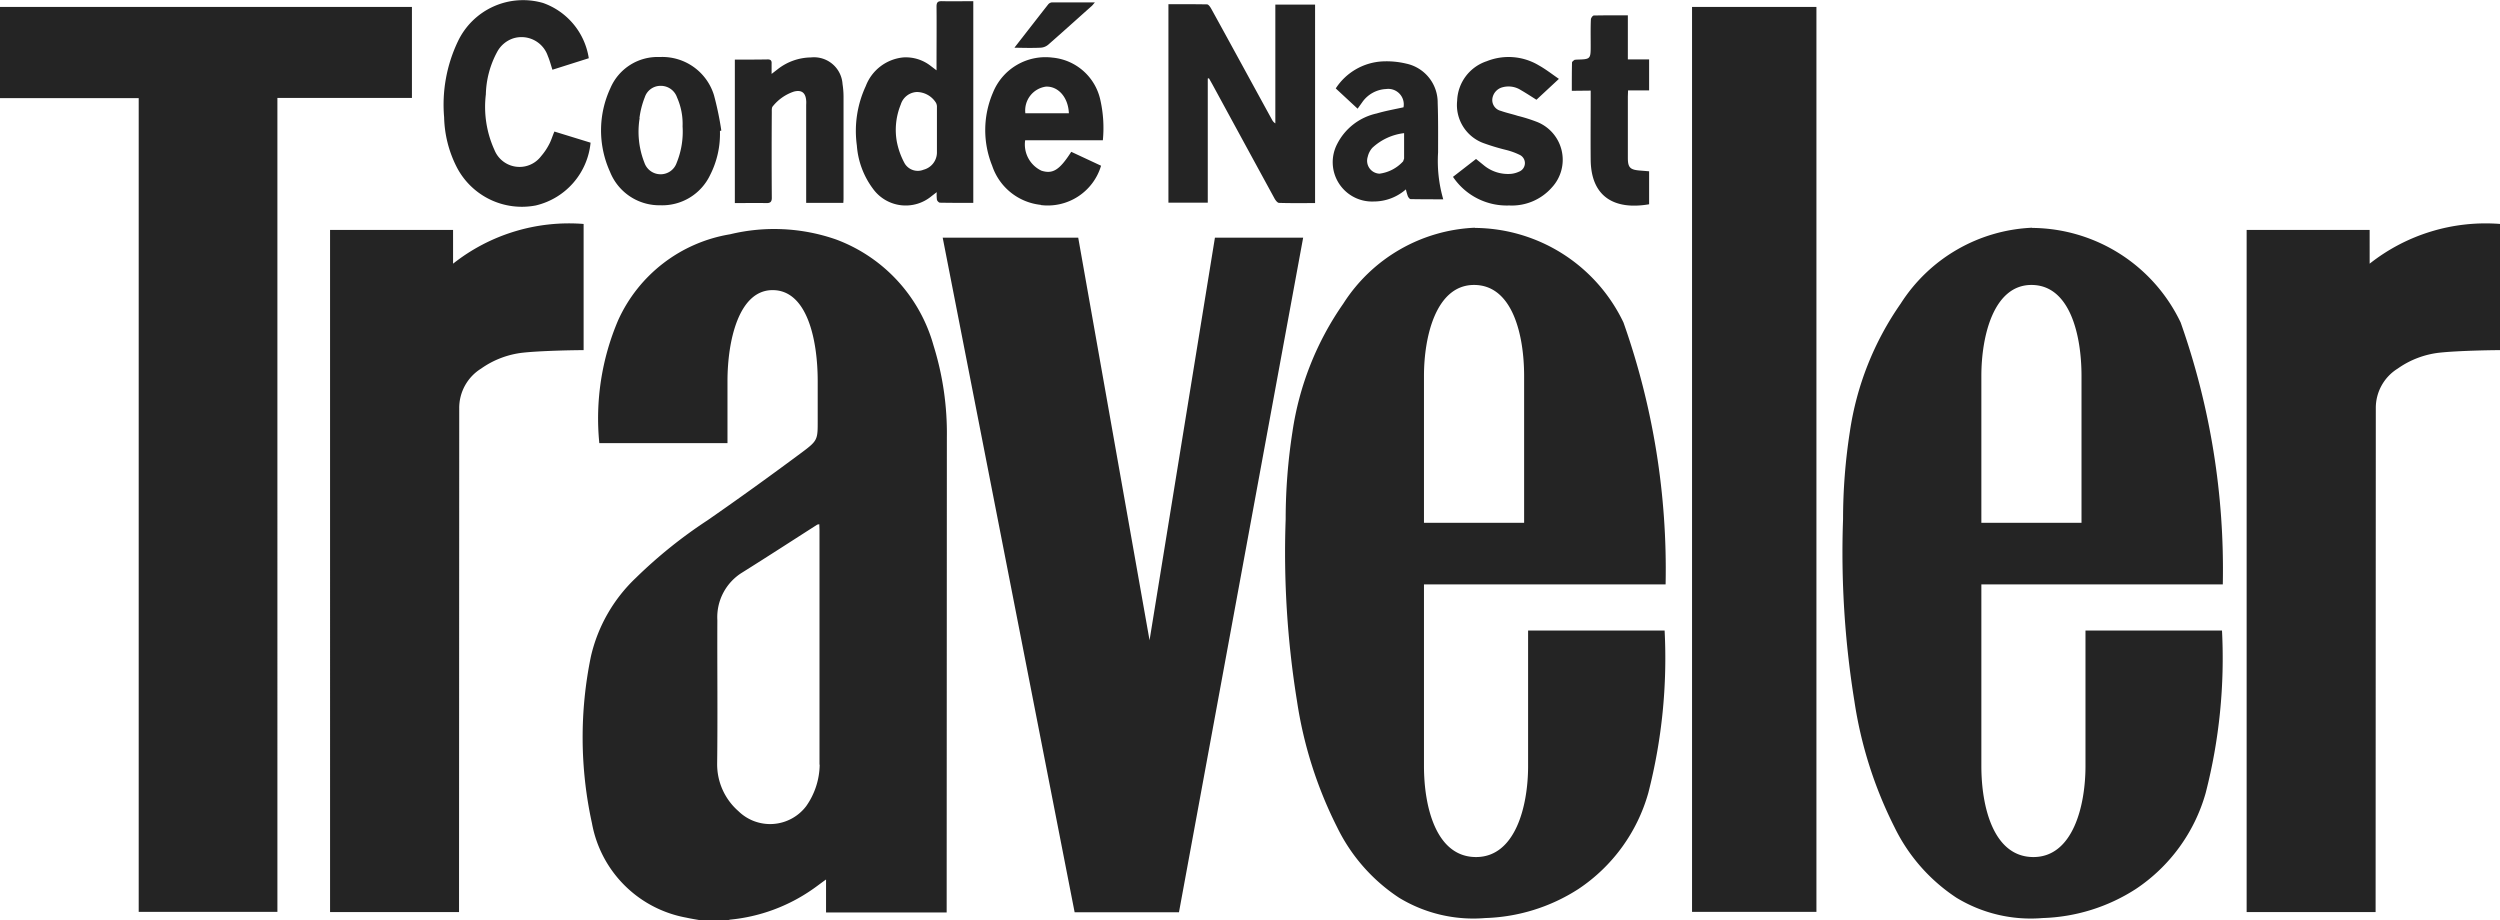
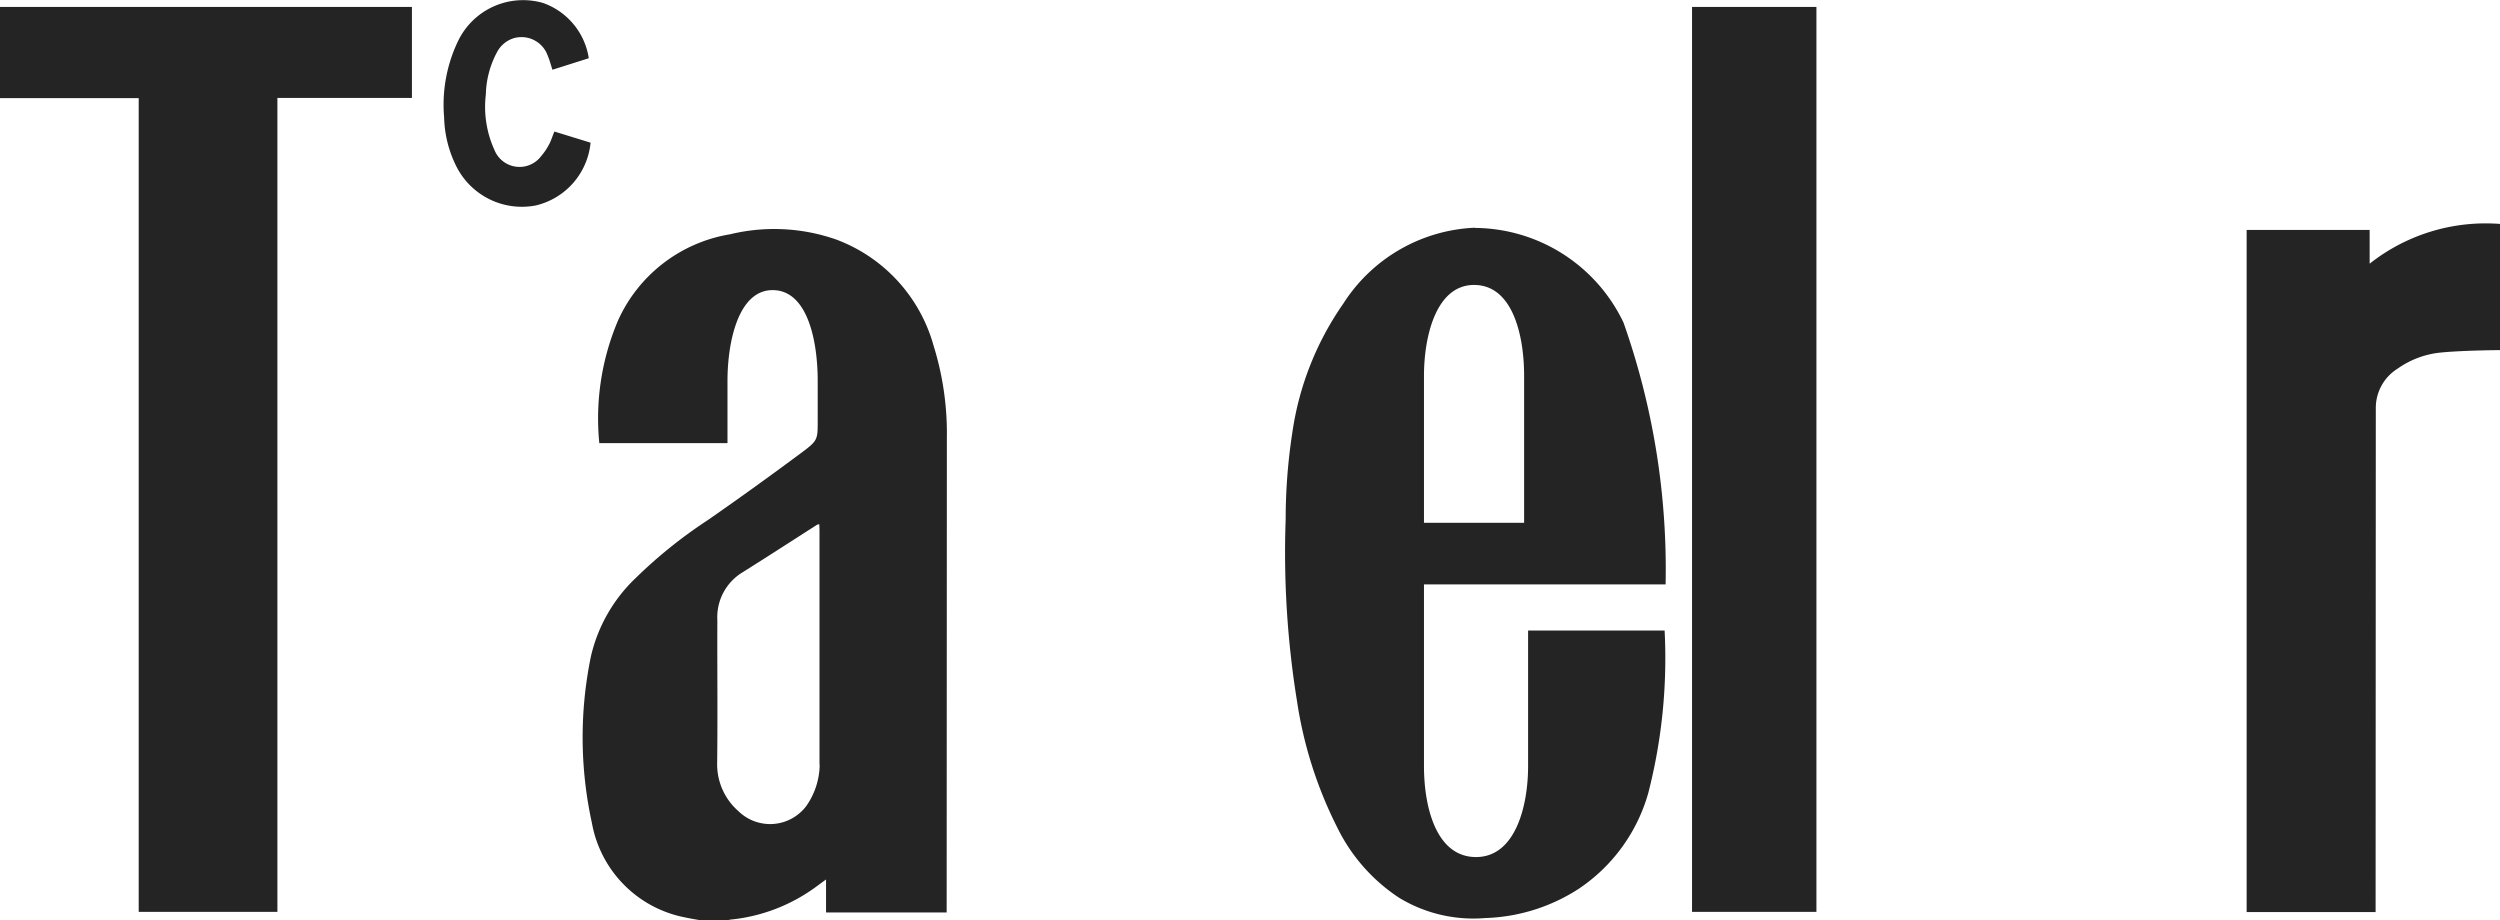
<svg xmlns="http://www.w3.org/2000/svg" viewBox="0 0 12.581 4.632">
  <defs>
    <style> .cls-1 { fill: #242424; } </style>
  </defs>
  <g id="图层_2" data-name="图层 2">
    <g id="图层_1-2" data-name="图层 1">
      <g>
-         <path class="cls-1" d="M6.078.395,6.084.394l.018.032Q6.258.713,6.414.999c.005.009.014.021.022.022.06.002.12.001.182.001V.023H6.418V.621A.048.048,0,0,1,6.401.602c-.102-.186-.203-.372-.305-.557C6.091.036,6.082.022,6.074.022,6.01.021,5.945.021,5.88.021V1.02H6.078Zm-.84.637A.28.28,0,0,0,5.541.834L5.391.764c-.059.092-.093.113-.15.095a.146.146,0,0,1-.082-.153h.391a.64.64,0,0,0-.012-.2.272.272,0,0,0-.241-.216A.285.285,0,0,0,4.997.466a.478.478,0,0,0-.004.368.29.29,0,0,0,.245.197ZM5.263.436c.063-.003.113.055.116.134h-.219A.121.121,0,0,1,5.263.436ZM4.394.951a.203.203,0,0,0,.294.036L4.714.967a.195.195,0,0,0,.001.038c.001.006.01.015.015.015.055.001.11.001.168.001V.006c-.053,0-.105.001-.156-0C4.72.005,4.713.011,4.713.033c.001.095 0.0.191 0.0.286V.354L4.684.332A.203.203,0,0,0,4.545.289a.225.225,0,0,0-.188.144A.536.536,0,0,0,4.312.732.414.414,0,0,0,4.394.951ZM4.533.526a.089.089,0,0,1,.081-.063.115.115,0,0,1,.096.054.043.043,0,0,1,.005.024c0.0.041 0.0.082 0.0.123V.77a.09.09,0,0,1-.067.084.077.077,0,0,1-.095-.031A.378.378,0,0,1,4.513.712.338.338,0,0,1,4.533.526Zm-.679.496c.024.001.031-.007.03-.031C3.883.849,3.883.707,3.884.565c0-.01-.001-.024.005-.03A.229.229,0,0,1,3.995.461c.038-.01.059.005.062.045.001.009 0.0.017 0.0.026v.489H4.244l.001-.019c0-.173 0-.345-0-.518A.419.419,0,0,0,4.24.423.144.144,0,0,0,4.081.289.277.277,0,0,0,3.914.348L3.883.372c0-.022-0-.037 0-.052.001-.014-.004-.021-.019-.021C3.809.3,3.755.3,3.698.3v.722c.053,0,.104-.001.156 0ZM7.644.864a.122.122,0,0,1-.041.011A.191.191,0,0,1,7.465.83L7.428.8,7.312.89a.326.326,0,0,0,.283.144A.268.268,0,0,0,7.81.943.205.205,0,0,0,7.736.614.796.796,0,0,0,7.638.583C7.61.574,7.581.568,7.553.558A.056.056,0,0,1,7.51.498.069.069,0,0,1,7.562.439a.115.115,0,0,1,.091.014c.026.015.052.032.079.049L7.845.397C7.809.372,7.778.348,7.744.329a.296.296,0,0,0-.262-.021.217.217,0,0,0-.149.199.204.204,0,0,0,.132.213,1.081,1.081,0,0,0,.112.034.35.35,0,0,1,.072.026.046.046,0,0,1-.005.084ZM5.237.24a.065.065,0,0,0,.038-.015c.073-.064.145-.129.218-.194C5.498.027,5.502.021,5.51.012c-.076,0-.146-0-.216 0a.028.028,0,0,0-.019.01c-.055.07-.11.141-.17.218C5.154.241,5.195.242,5.237.24ZM6.729.725a.198.198,0,0,0,.184.289A.245.245,0,0,0,7.075.953a.292.292,0,0,0,.01.035c.003.006.009.014.014.014.053.001.106.001.164.001a.694.694,0,0,1-.026-.236c0-.083.001-.166-.002-.249A.2.2,0,0,0,7.076.32.424.424,0,0,0,6.957.309a.299.299,0,0,0-.235.136l.11.102L6.855.515a.155.155,0,0,1,.121-.067.078.078,0,0,1,.087.092c-.046.01-.091.018-.135.031A.293.293,0,0,0,6.729.725ZM7.066.67c0,.045,0,.087-0.0.128L7.061.812a.195.195,0,0,1-.119.062A.065.065,0,0,1,6.883.789.102.102,0,0,1,6.906.744a.283.283,0,0,1,.16-.074ZM8.005.456V.489c0,.106-.001.212 0.0.318.003.184.12.251.294.221V.862L8.25.858c-.047-.004-.058-.016-.058-.063V.486L8.193.455H8.299V.299H8.192V.077c-.059,0-.115-0-.171.001C8.015.078,8.006.091,8.006.098,8.004.141,8.005.184,8.005.227c0,.071,0,.071-.07.073L7.924.301C7.919.305,7.911.31,7.911.315c-.001.046-.001.093-.001.142Zm-4.683.577A.267.267,0,0,0,3.574.88.455.455,0,0,0,3.623.659L3.63.657A1.565,1.565,0,0,0,3.593.479.272.272,0,0,0,3.32.287.258.258,0,0,0,3.072.443.504.504,0,0,0,3.07.865.267.267,0,0,0,3.322,1.033ZM3.218.594A.433.433,0,0,1,3.245.489.083.083,0,0,1,3.326.432.086.086,0,0,1,3.407.49a.327.327,0,0,1,.028.146A.416.416,0,0,1,3.405.82a.085.085,0,0,1-.081.057.086.086,0,0,1-.081-.058.425.425,0,0,1-.024-.225Zm2.896.602L5.785,3.222,5.426,1.196h-.682l.664,3.395h.525l.625-3.395Zm4.113-.05a.827.827,0,0,0-.662.382,1.508,1.508,0,0,0-.256.646,2.871,2.871,0,0,0-.034.439,4.683,4.683,0,0,0,.057.915,2.096,2.096,0,0,0,.202.635.892.892,0,0,0,.312.355.719.719,0,0,0,.433.102.916.916,0,0,0,.469-.146.861.861,0,0,0,.352-.484,2.724,2.724,0,0,0,.082-.817H10.495V3.855c0,.202-.064.458-.262.458-.201,0-.262-.252-.262-.458V2.941h1.215a3.729,3.729,0,0,0-.212-1.318.835.835,0,0,0-.748-.476Zm.249,1.485H9.971v-.739c0-.202.062-.458.252-.458.194,0,.252.252.252.458v.739Zm-8.196-1.304V1.157h-.619V4.59h.649l.001-2.536A.233.233,0,0,1,2.421,1.855a.451.451,0,0,1,.209-.08c.091-.01.259-.013.307-.013V1.127a.94.94,0,0,0-.657.2Z" />
        <path class="cls-1" d="M2.073.035H0V.494H.698v4.095h.698V.493h.677ZM2.299.842a.369.369,0,0,0,.397.192A.36.36,0,0,0,2.972.718L2.79.662c-.01.023-.016.045-.027.065a.3.3,0,0,1-.04.059.136.136,0,0,1-.235-.032.522.522,0,0,1-.043-.279A.471.471,0,0,1,2.502.261a.143.143,0,0,1,.081-.068A.14.14,0,0,1,2.757.282c.009.021.015.044.023.069L2.963.293A.351.351,0,0,0,2.733.015.363.363,0,0,0,2.304.209a.739.739,0,0,0-.069.381A.58.58,0,0,0,2.299.842Zm5.123.304A.827.827,0,0,0,6.76,1.528a1.508,1.508,0,0,0-.256.646,2.871,2.871,0,0,0-.034.439,4.684,4.684,0,0,0,.057.915,2.096,2.096,0,0,0,.202.635.892.892,0,0,0,.312.355.719.719,0,0,0,.433.102.916.916,0,0,0,.469-.146.861.861,0,0,0,.352-.484A2.724,2.724,0,0,0,8.377,3.173H7.69V3.855c0,.202-.064.458-.262.458-.201,0-.262-.252-.262-.458V2.941H8.382a3.728,3.728,0,0,0-.212-1.318.835.835,0,0,0-.748-.476Zm.249,1.485H7.166v-.739c0-.202.062-.458.252-.458.194,0,.252.252.252.458v.739Zm4.254-1.304V1.157h-.619V4.59h.649l.001-2.536a.233.233,0,0,1,.11-.199.451.451,0,0,1,.209-.08c.091-.01.259-.013.307-.013V1.127a.941.941,0,0,0-.657.2ZM8.515.035H9.141V4.589H8.515ZM4.765,2.201a1.483,1.483,0,0,0-.067-.462.798.798,0,0,0-.491-.534A.945.945,0,0,0,3.674,1.179a.753.753,0,0,0-.563.432,1.259,1.259,0,0,0-.095.619h.645V1.918c0-.202.056-.458.227-.458.175,0,.227.252.227.458v.193c0,.101.002.105-.08.166-.156.116-.314.23-.474.341a2.382,2.382,0,0,0-.361.29.789.789,0,0,0-.226.394,2.013,2.013,0,0,0,.005.841.59.59,0,0,0,.475.475c.027.006.054.01.081.015h.12l.019-.005a.871.871,0,0,0,.414-.152c.022-.015.042-.031.069-.05v.166h.607Zm-.64,1.647a.37.37,0,0,1-.068.209.228.228,0,0,1-.341.025.313.313,0,0,1-.107-.24c.003-.24 0-.481.001-.721a.264.264,0,0,1,.127-.241c.126-.079.251-.16.376-.24l.01-.002.001.028q0,.592-0,1.182Z" />
      </g>
    </g>
  </g>
</svg>